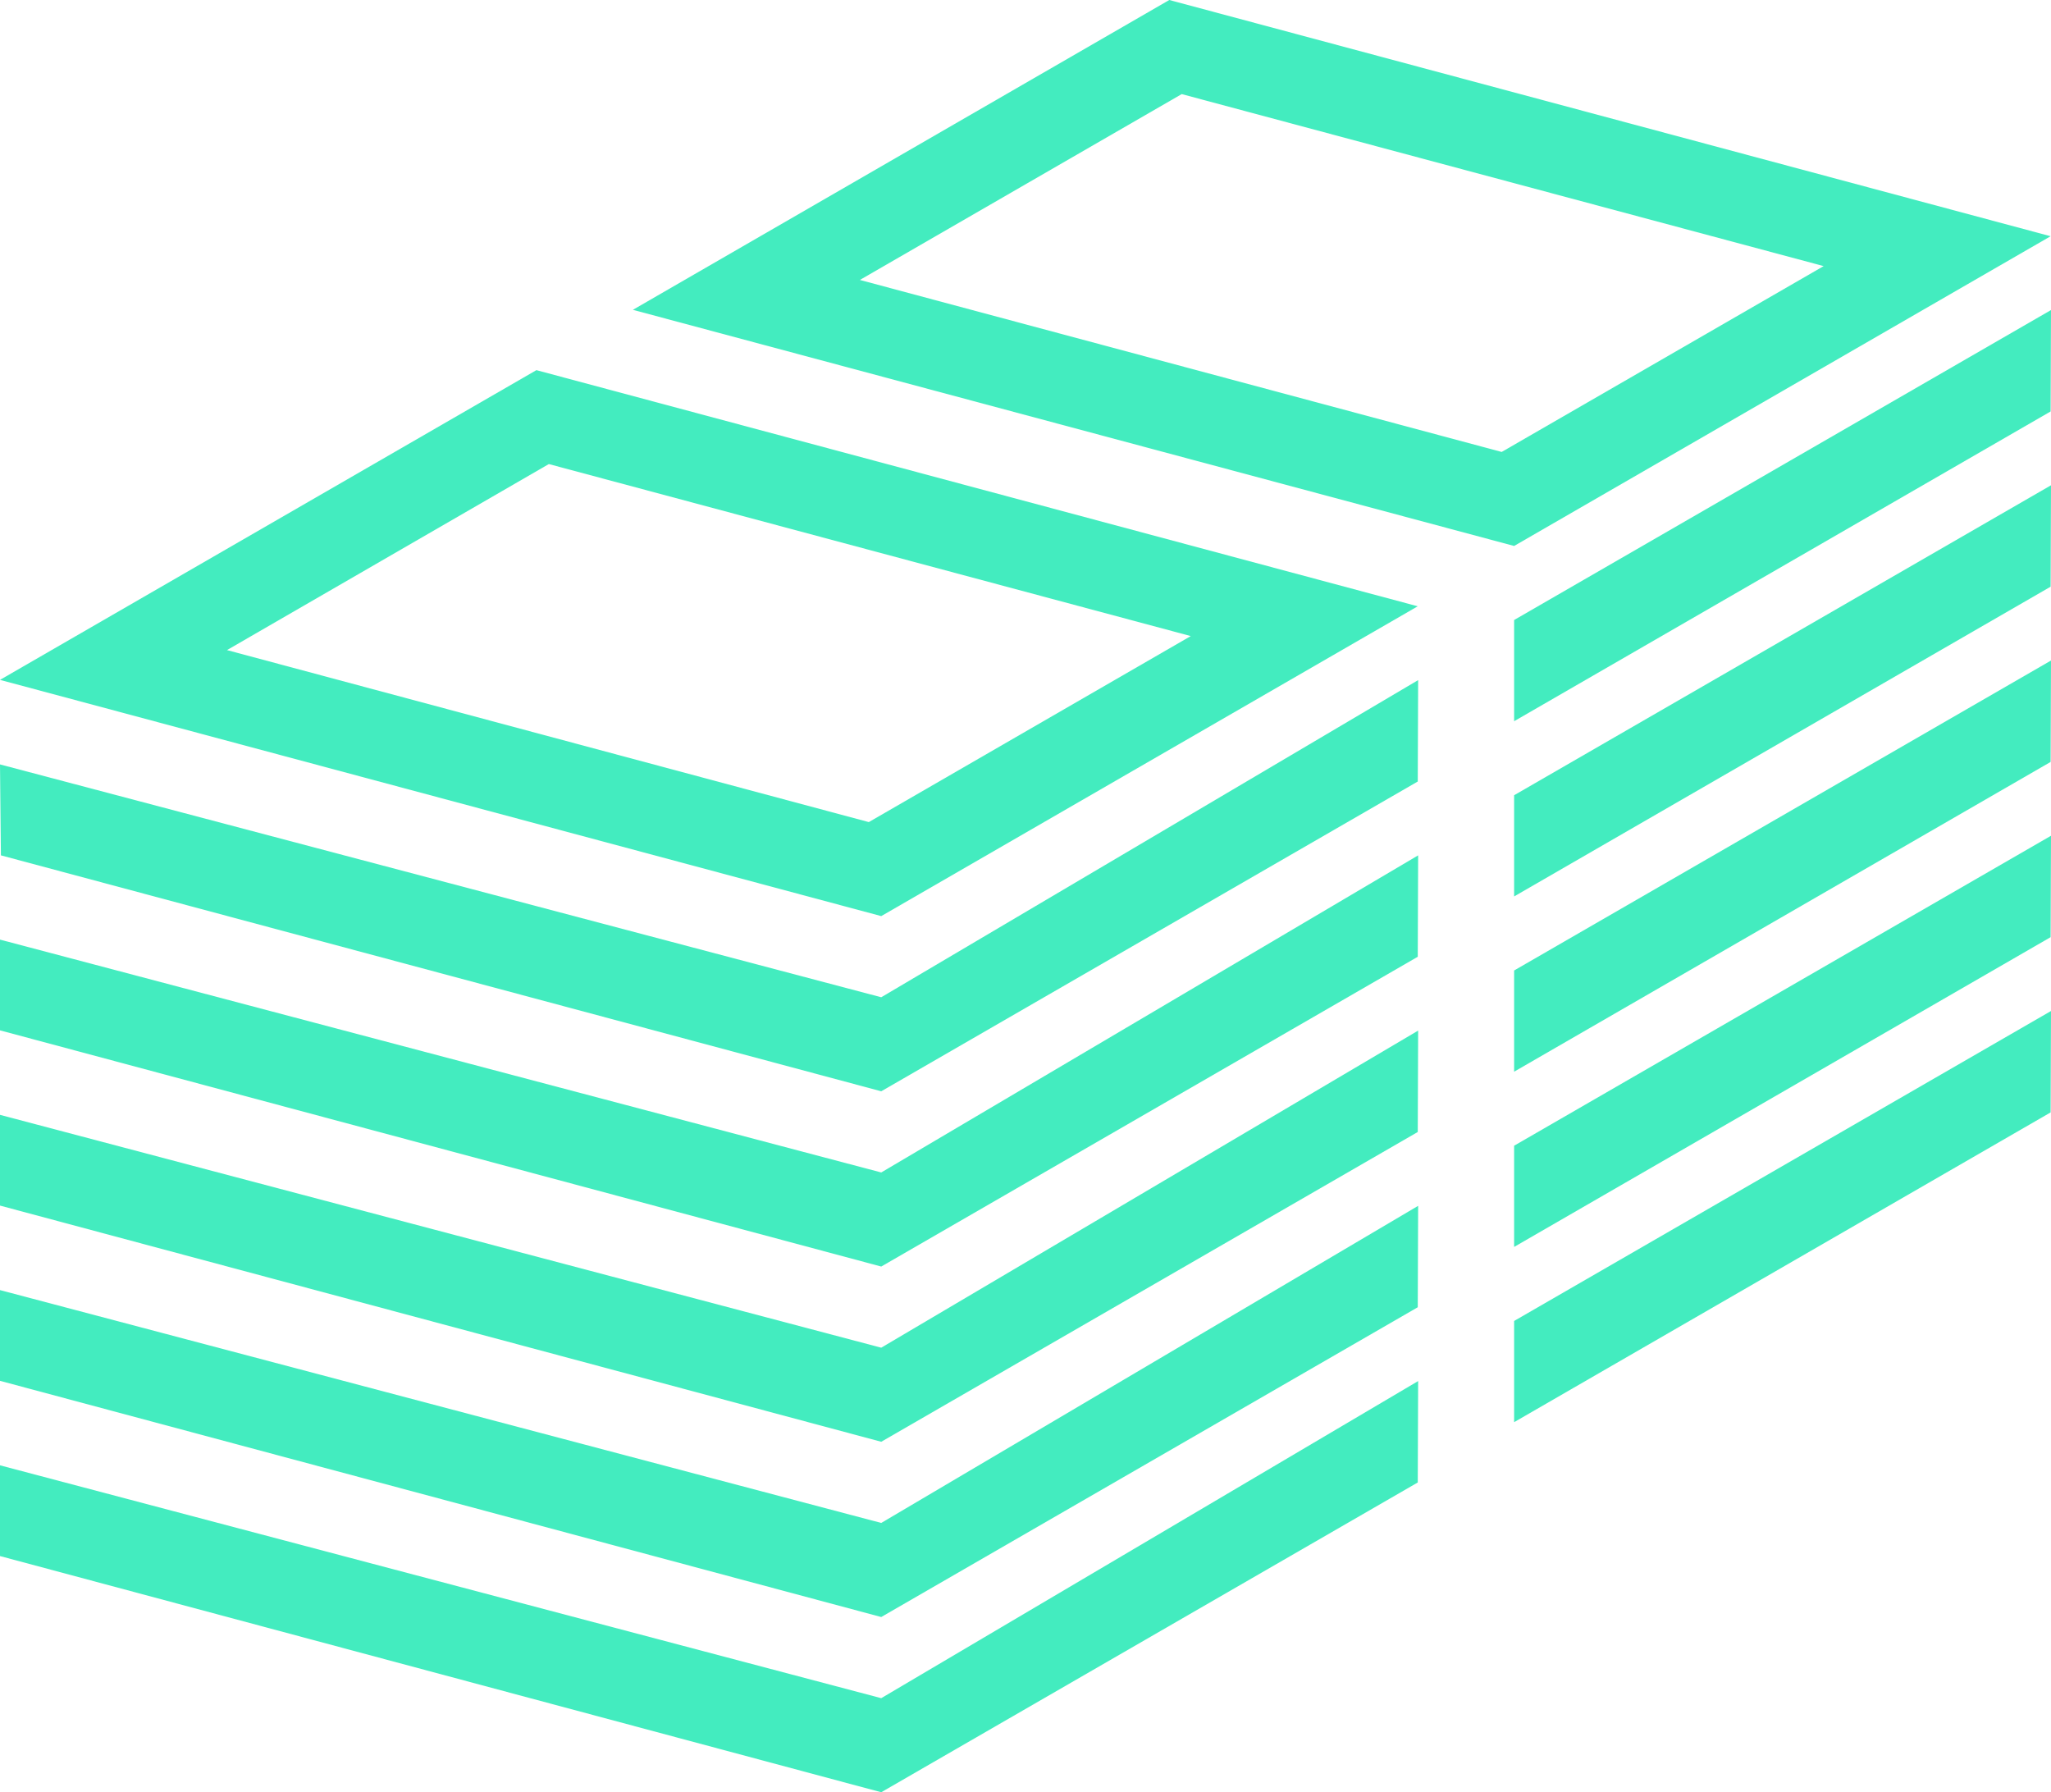
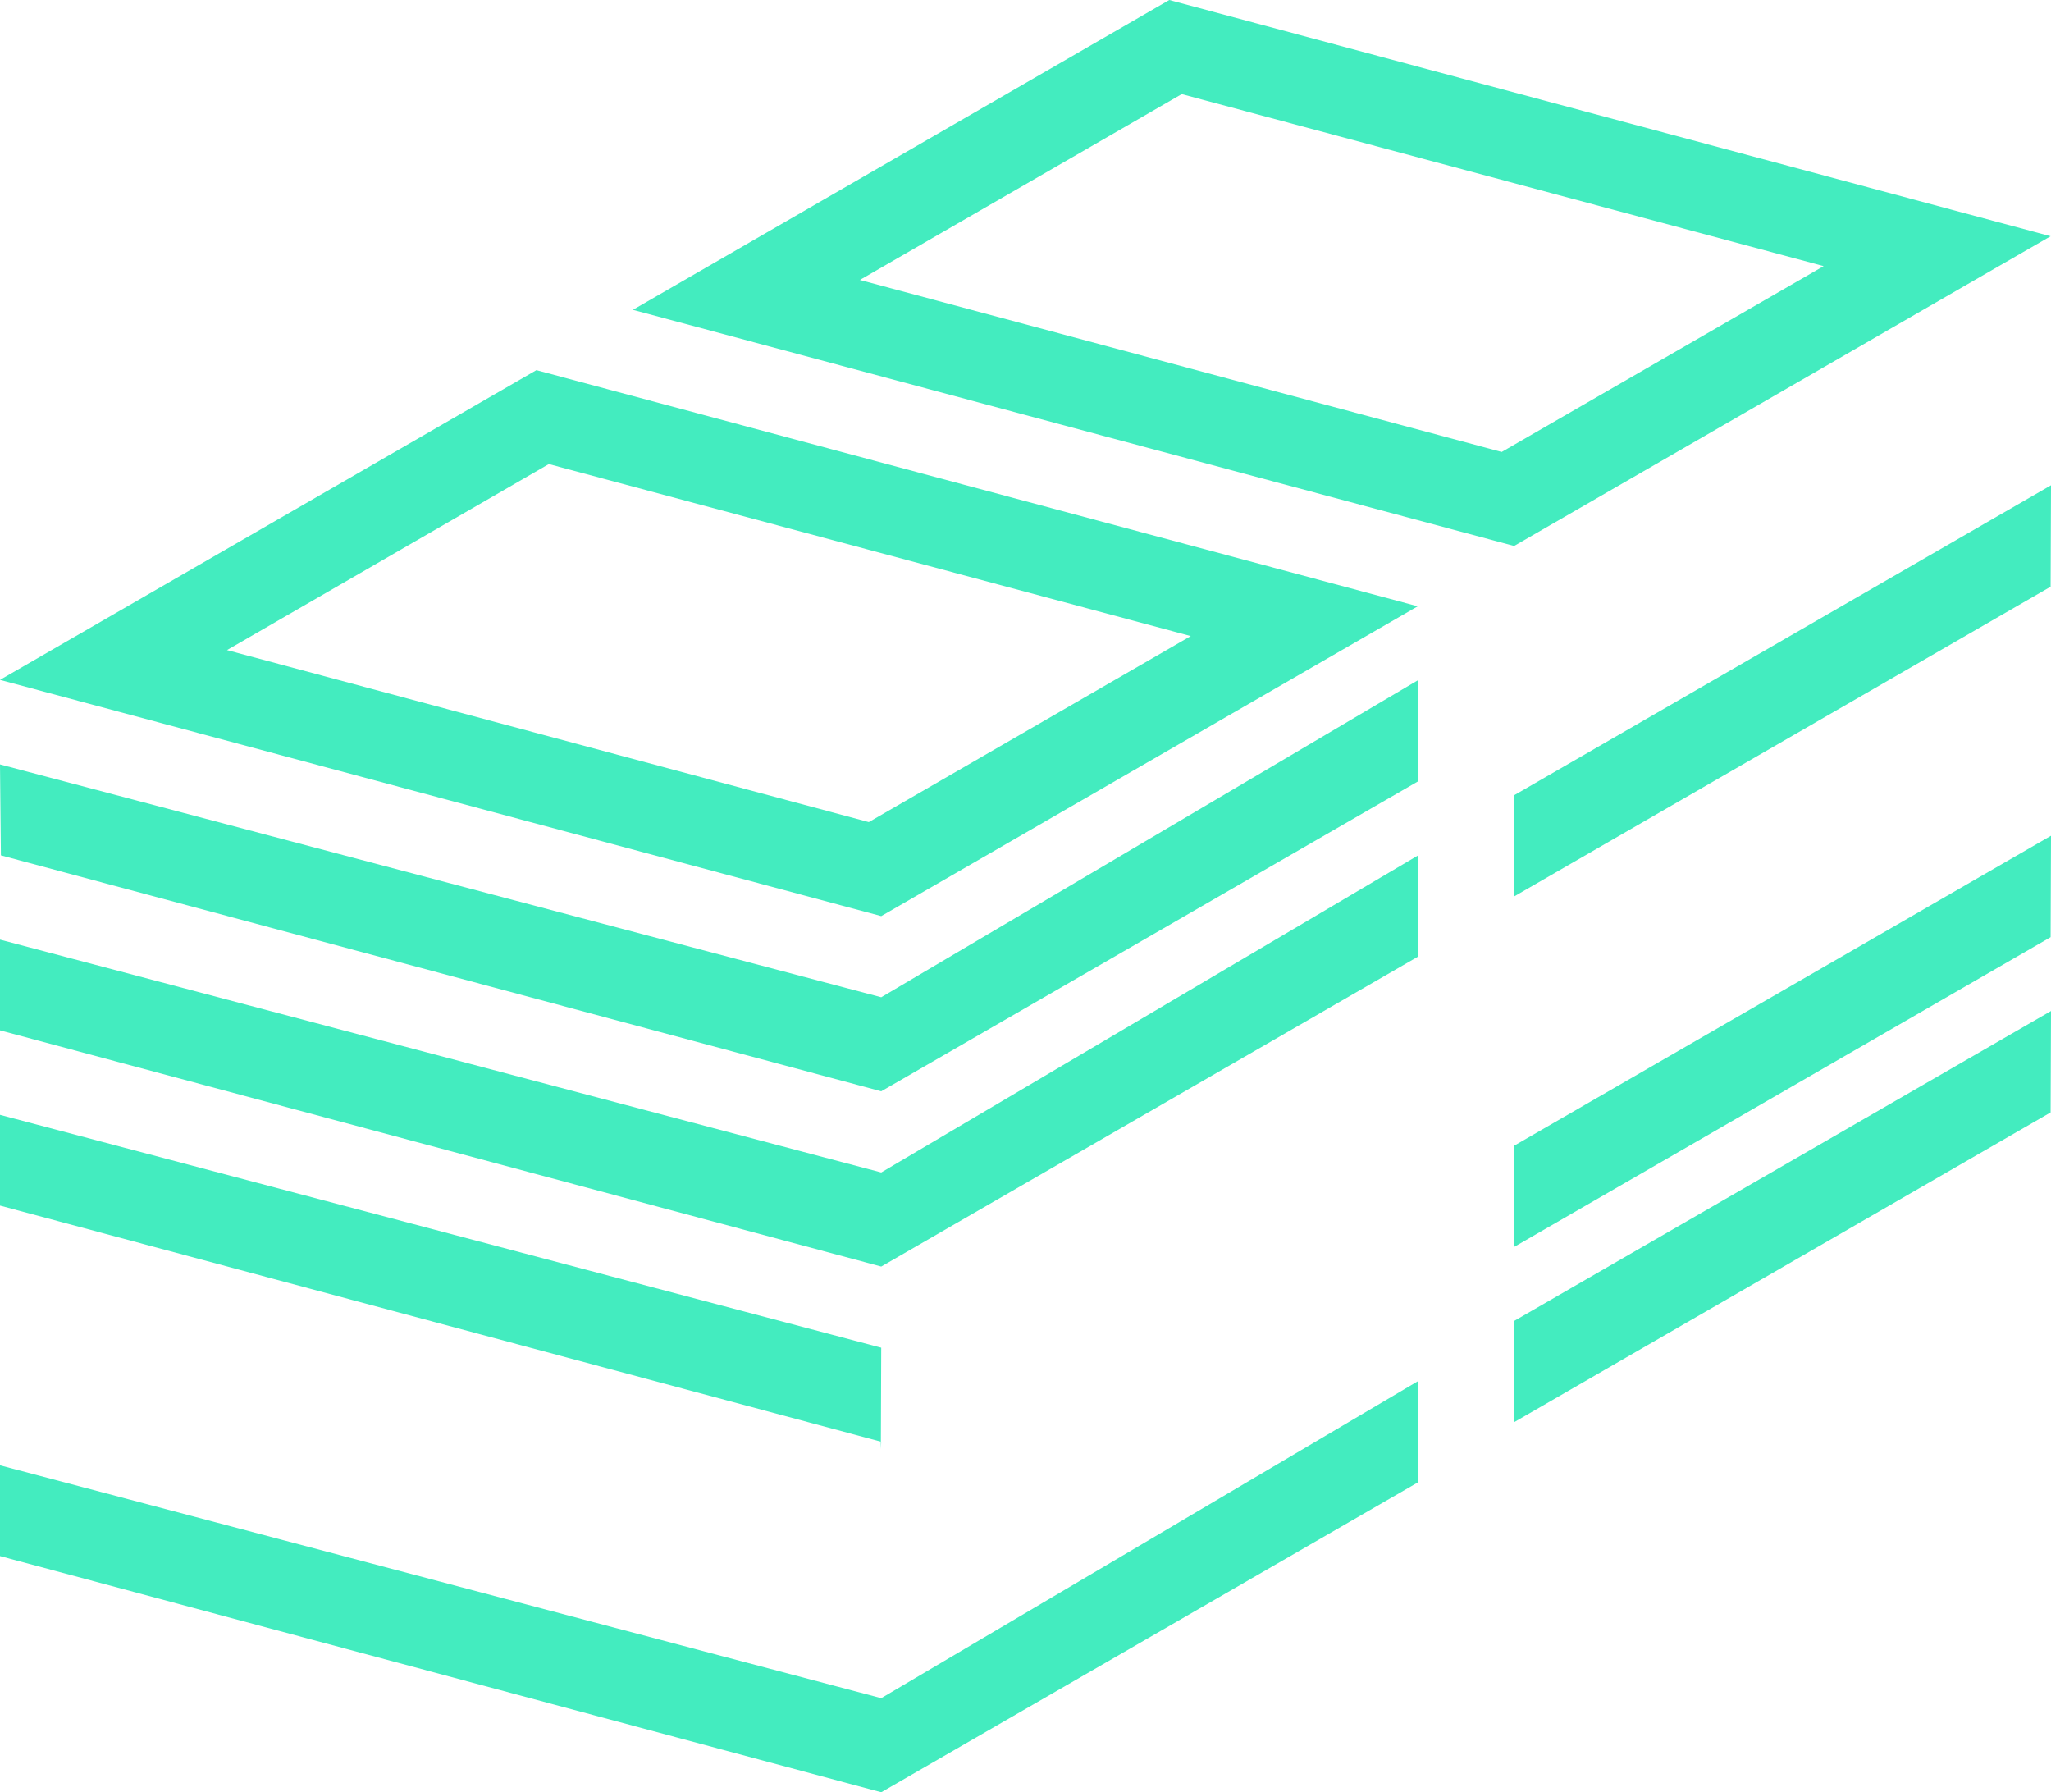
<svg xmlns="http://www.w3.org/2000/svg" width="90.42" height="79.002" viewBox="0 0 90.42 79.002">
  <g id="Grupo_5239" data-name="Grupo 5239" transform="translate(-334.66 -91.708)">
    <g id="Grupo_5240" data-name="Grupo 5240" transform="translate(362.561 91.708)">
      <g id="Grupo_5239-2" data-name="Grupo 5239">
        <path id="Trazado_28078" data-name="Trazado 28078" d="M380.734,115.774l-38.85-10.409,23.648-13.657,38.854,10.413Zm-28.843-11.726,28.295,7.582,14.194-8.192-28.3-7.582Z" transform="translate(-341.884 -91.708)" fill="#43ecbf" />
      </g>
    </g>
    <g id="Grupo_5251" data-name="Grupo 5251" transform="translate(401.411 105.375)">
      <g id="Grupo_5242" data-name="Grupo 5242" transform="translate(0 15.449)">
        <g id="Grupo_5241" data-name="Grupo 5241">
-           <path id="Trazado_28079" data-name="Trazado 28079" d="M351.943,117.371V112.91l23.669-13.663-.017,4.47Z" transform="translate(-351.943 -99.247)" fill="#43ecbf" />
-         </g>
+           </g>
      </g>
      <g id="Grupo_5244" data-name="Grupo 5244" transform="translate(0 7.724)">
        <g id="Grupo_5243" data-name="Grupo 5243">
          <path id="Trazado_28080" data-name="Trazado 28080" d="M351.943,115.371V110.91l23.669-13.663-.017,4.47Z" transform="translate(-351.943 -97.247)" fill="#43ecbf" />
        </g>
      </g>
      <g id="Grupo_5246" data-name="Grupo 5246">
        <g id="Grupo_5245" data-name="Grupo 5245">
-           <path id="Trazado_28081" data-name="Trazado 28081" d="M351.943,113.371V108.91l23.669-13.663-.017,4.47Z" transform="translate(-351.943 -95.247)" fill="#43ecbf" />
-         </g>
+           </g>
      </g>
      <g id="Grupo_5248" data-name="Grupo 5248" transform="translate(0 30.898)">
        <g id="Grupo_5247" data-name="Grupo 5247">
          <path id="Trazado_28082" data-name="Trazado 28082" d="M351.943,121.371V116.91l23.669-13.663-.017,4.47Z" transform="translate(-351.943 -103.247)" fill="#43ecbf" />
        </g>
      </g>
      <g id="Grupo_5250" data-name="Grupo 5250" transform="translate(0 23.173)">
        <g id="Grupo_5249" data-name="Grupo 5249">
          <path id="Trazado_28083" data-name="Trazado 28083" d="M351.943,119.371V114.91l23.669-13.663-.017,4.47Z" transform="translate(-351.943 -101.247)" fill="#43ecbf" />
        </g>
      </g>
    </g>
    <g id="Grupo_5253" data-name="Grupo 5253" transform="translate(334.66 137.136)">
      <g id="Grupo_5252" data-name="Grupo 5252">
-         <path id="Trazado_28084" data-name="Trazado 28084" d="M373.51,121.595l-38.85-10.411v-4l38.85,10.264L397.18,103.47l-.017,4.47Z" transform="translate(-334.66 -103.47)" fill="#43ecbf" />
+         <path id="Trazado_28084" data-name="Trazado 28084" d="M373.51,121.595l-38.85-10.411v-4l38.85,10.264l-.017,4.47Z" transform="translate(-334.66 -103.47)" fill="#43ecbf" />
      </g>
    </g>
    <g id="Grupo_5255" data-name="Grupo 5255" transform="translate(334.66 129.412)">
      <g id="Grupo_5254" data-name="Grupo 5254">
        <path id="Trazado_28085" data-name="Trazado 28085" d="M373.51,119.595l-38.85-10.411v-4l38.85,10.264L397.18,101.47l-.017,4.47Z" transform="translate(-334.66 -101.47)" fill="#43ecbf" />
      </g>
    </g>
    <g id="Grupo_5257" data-name="Grupo 5257" transform="translate(334.66 121.687)">
      <g id="Grupo_5256" data-name="Grupo 5256">
        <path id="Trazado_28086" data-name="Trazado 28086" d="M373.51,117.595l-38.81-10.4-.04-4.009,38.85,10.264L397.18,99.47l-.017,4.47Z" transform="translate(-334.66 -99.47)" fill="#43ecbf" />
      </g>
    </g>
    <g id="Grupo_5259" data-name="Grupo 5259" transform="translate(334.66 152.585)">
      <g id="Grupo_5258" data-name="Grupo 5258">
        <path id="Trazado_28087" data-name="Trazado 28087" d="M373.51,125.595l-38.85-10.411v-4l38.85,10.264L397.18,107.47l-.017,4.47Z" transform="translate(-334.66 -107.47)" fill="#43ecbf" />
      </g>
    </g>
    <g id="Grupo_5261" data-name="Grupo 5261" transform="translate(334.66 144.861)">
      <g id="Grupo_5260" data-name="Grupo 5260">
-         <path id="Trazado_28088" data-name="Trazado 28088" d="M373.51,123.595l-38.85-10.411v-4l38.85,10.264L397.18,105.47l-.017,4.47Z" transform="translate(-334.66 -105.47)" fill="#43ecbf" />
-       </g>
+         </g>
    </g>
    <g id="Grupo_5263" data-name="Grupo 5263" transform="translate(334.66 108.022)">
      <g id="Grupo_5262" data-name="Grupo 5262">
        <path id="Trazado_28089" data-name="Trazado 28089" d="M373.51,120l-38.85-10.413,23.648-13.653,38.854,10.409Zm-28.843-11.726,28.295,7.582,14.194-8.2-28.3-7.582Z" transform="translate(-334.66 -95.932)" fill="#43ecbf" />
      </g>
    </g>
  </g>
</svg>